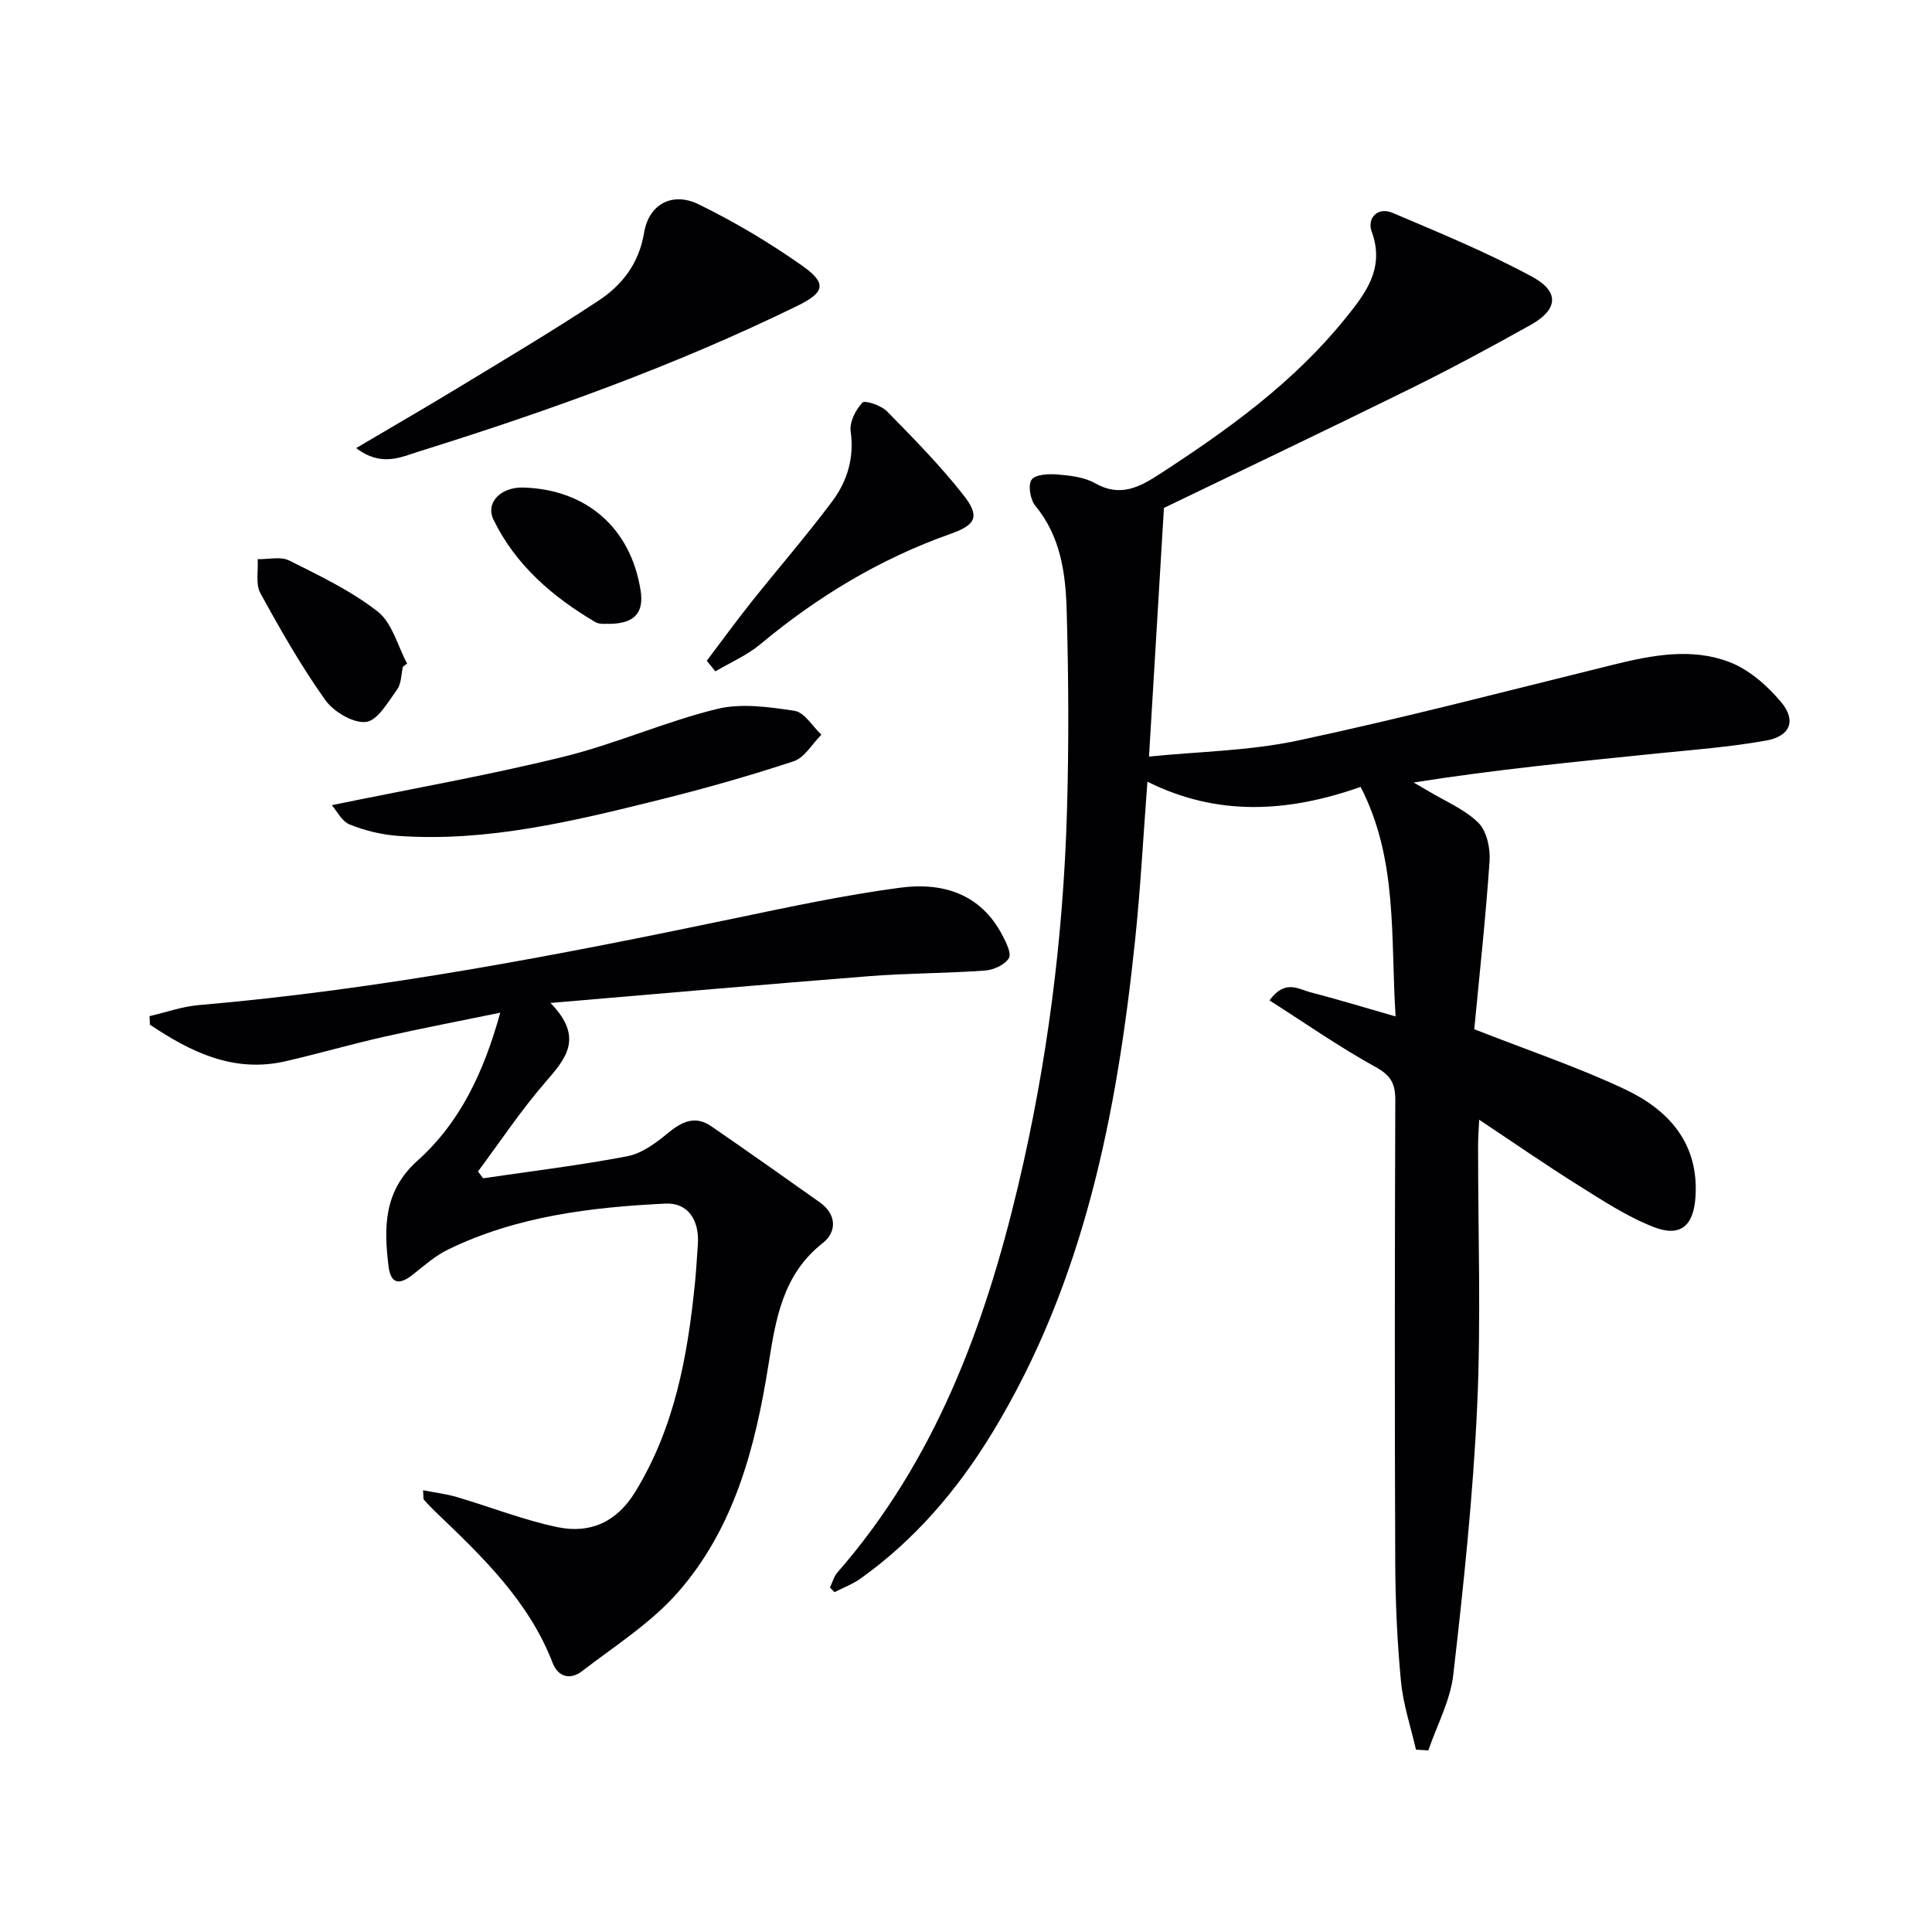
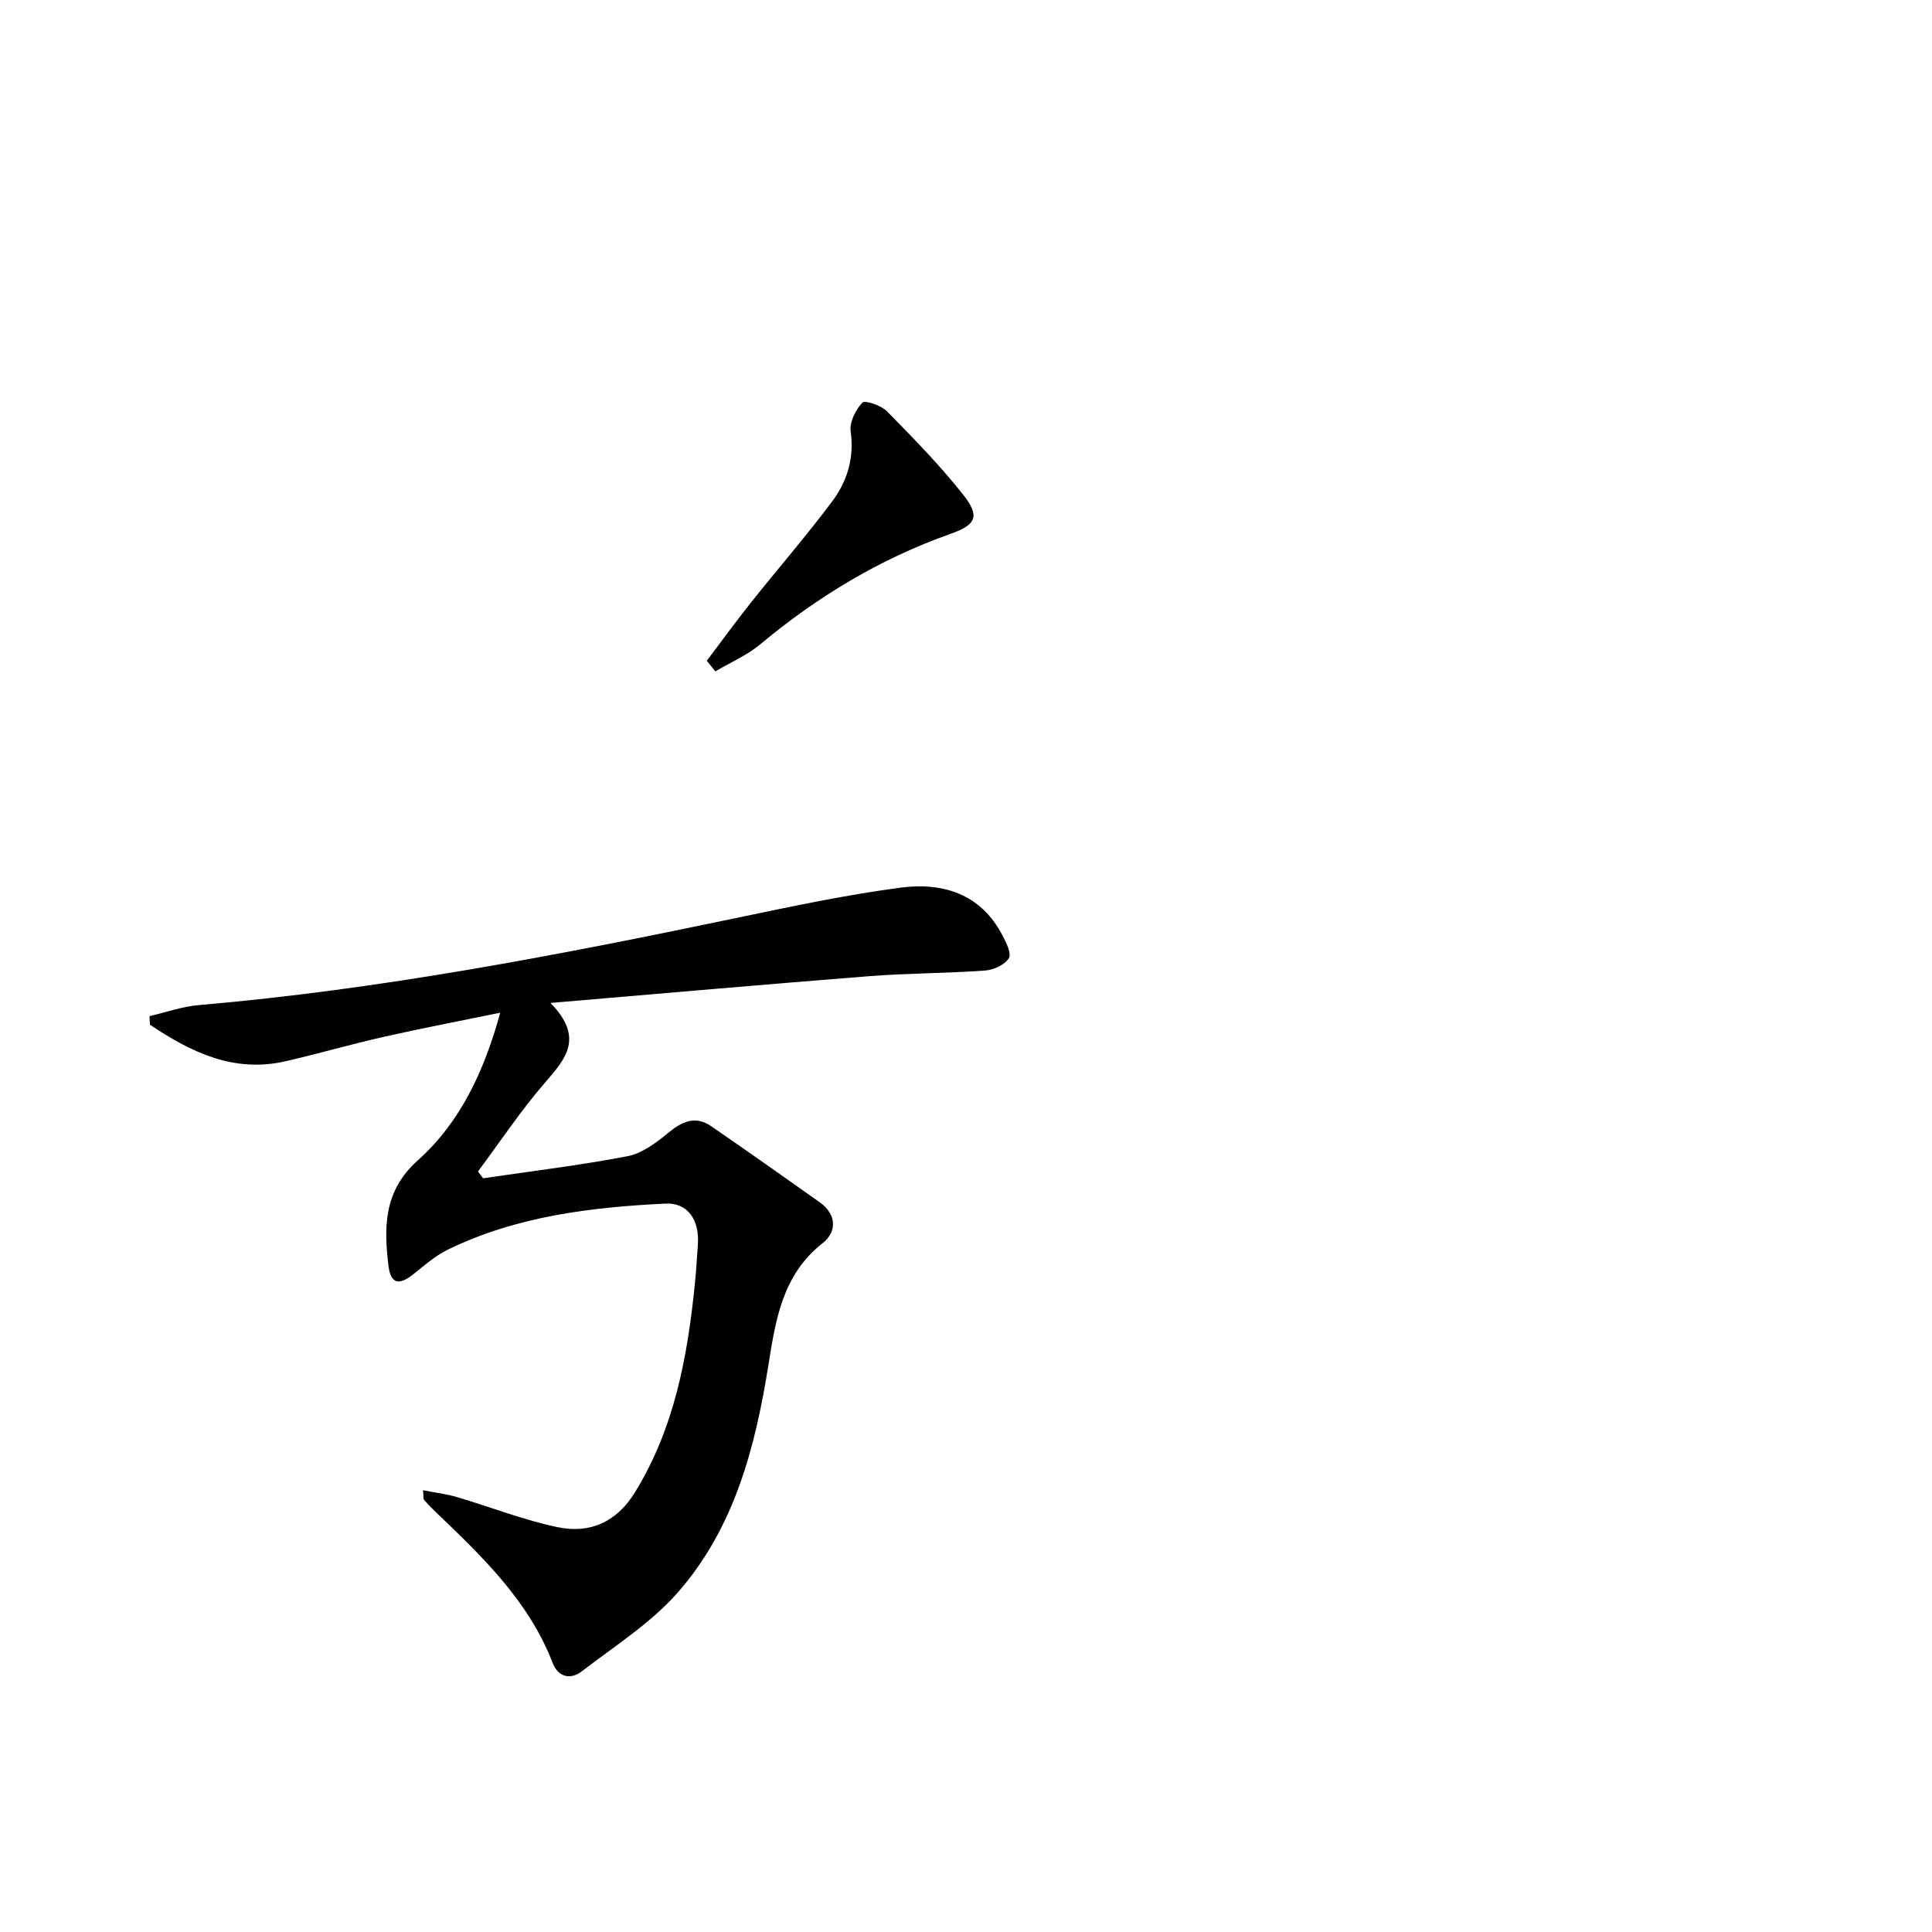
<svg xmlns="http://www.w3.org/2000/svg" enable-background="new 0 0 400 400" viewBox="0 0 400 400">
  <g fill="#010104">
-     <path d="m240.98 105.16c-1.06 17.66-2.04 34.01-3.09 51.48 10.21-1.04 20.77-1.17 30.88-3.33 21.88-4.67 43.55-10.34 65.28-15.7 8.01-1.98 16.2-3.54 24.03-.53 4.07 1.56 7.85 4.89 10.7 8.31 3.17 3.79 1.87 7.03-3.06 7.92-7.49 1.36-15.12 1.92-22.71 2.69-16.68 1.7-33.36 3.32-50.33 6.01.99.58 1.99 1.14 2.97 1.73 3.54 2.13 7.55 3.78 10.42 6.6 1.74 1.7 2.51 5.27 2.33 7.91-.81 11.9-2.12 23.76-3.17 34.84 11.21 4.4 21.43 7.84 31.13 12.4 9.05 4.26 15.37 11.14 14.68 22.23-.38 6.09-3.1 8.51-8.73 6.3-5.5-2.16-10.57-5.51-15.62-8.67-6.72-4.21-13.24-8.73-20.44-13.52-.1 2.2-.23 3.78-.23 5.36-.01 18 .63 36.02-.19 53.98-.85 18.56-2.82 37.09-4.94 55.55-.61 5.35-3.38 10.46-5.17 15.68-.85-.05-1.71-.1-2.56-.15-1.07-4.7-2.64-9.34-3.1-14.1-.78-8.1-1.15-16.27-1.19-24.41-.13-31.99-.1-63.99.01-95.98.01-3.37-.9-5.1-4.07-6.84-7.47-4.11-14.49-9.03-21.98-13.8 3.24-4.42 5.98-2.33 8.41-1.7 5.58 1.45 11.11 3.13 17.7 5.02-1.06-16.54.5-32.49-7.24-47.52-15.12 5.33-29.69 6.13-44.14-1.08-.86 11.35-1.43 22.1-2.55 32.8-3.74 35.75-10.5 70.68-29.57 102-7.16 11.77-15.97 22.11-27.25 30.17-1.64 1.17-3.6 1.9-5.41 2.83-.31-.32-.63-.64-.94-.96.5-1.05.81-2.28 1.54-3.12 20.16-23.09 30.48-50.82 37.41-80.04 6.03-25.43 9.34-51.29 10.11-77.41.41-13.94.34-27.91-.06-41.85-.22-7.61-1.26-15.21-6.49-21.55-1.05-1.27-1.56-4.31-.76-5.4.81-1.11 3.57-1.23 5.41-1.07 2.62.22 5.5.55 7.71 1.8 5.29 3.01 9.29.78 13.63-2.05 14.02-9.11 27.51-18.85 38.11-31.96 4.15-5.13 8.36-10.39 5.55-18.06-1-2.72 1.14-5.25 4.34-3.89 9.75 4.14 19.59 8.19 28.88 13.22 5.73 3.1 5.34 6.81-.28 9.95-8.25 4.62-16.59 9.11-25.07 13.29-17.26 8.51-34.67 16.79-50.89 24.62z" />
    <path d="m113.97 207.65c7.03 7.2 3.15 11.56-1.1 16.46-5.03 5.8-9.31 12.26-13.91 18.43.35.47.71.94 1.06 1.41 9.98-1.47 20-2.67 29.9-4.57 3-.58 5.91-2.76 8.37-4.79 2.89-2.39 5.64-3.7 8.97-1.41 7.53 5.17 14.98 10.45 22.44 15.73 3.6 2.54 3.55 6.17.62 8.47-8.34 6.54-9.74 15.9-11.23 25.25-2.73 17.12-7.08 33.76-18.74 47.05-5.58 6.36-13.06 11.09-19.86 16.33-2.31 1.78-4.89 1.32-6.07-1.72-4.96-12.86-14.62-22.06-24.25-31.28-.83-.8-1.64-1.63-2.4-2.5-.17-.19-.07-.62-.18-1.97 2.5.49 4.81.76 7 1.41 6.97 2.05 13.8 4.77 20.89 6.24 6.66 1.37 12.18-1.01 16.03-7.3 8.16-13.3 10.84-28.06 12.37-43.2.27-2.64.4-5.3.6-7.94.39-5.14-2.07-8.79-6.7-8.56-15.49.76-30.82 2.61-45.01 9.51-2.65 1.29-4.95 3.33-7.29 5.19-2.73 2.17-4.58 2.03-5.04-1.74-.99-8.09-1.01-15.58 6.05-21.9 8.74-7.83 13.68-18.25 17.08-30.58-8.43 1.73-16.29 3.23-24.09 4.99-6.8 1.54-13.51 3.48-20.31 5.05-10.82 2.5-19.68-1.91-28.13-7.56-.03-.59-.05-1.18-.08-1.77 3.37-.78 6.71-1.98 10.13-2.28 37.63-3.23 74.62-10.36 111.53-18.08 11.19-2.34 22.41-4.72 33.73-6.23 8.71-1.16 16.62 1.17 21.15 9.78.8 1.51 1.97 3.86 1.37 4.82-.86 1.37-3.15 2.42-4.91 2.55-7.96.58-15.96.54-23.92 1.16-21.5 1.69-42.98 3.59-66.07 5.55z" />
-     <path d="m73.74 92.77c7.34-4.34 14-8.18 20.58-12.17 9.92-6.03 19.93-11.96 29.61-18.36 4.89-3.24 8.37-7.68 9.42-14.05.98-5.94 5.87-8.55 11.32-5.88 7.42 3.63 14.61 7.91 21.37 12.67 5.24 3.69 4.74 5.55-.97 8.35-25.25 12.35-51.64 21.81-78.42 30.17-3.64 1.14-7.7 3.23-12.91-.73z" />
-     <path d="m68.7 166.7c16.43-3.38 32.27-6.16 47.84-9.99 10.77-2.64 21.06-7.25 31.83-9.91 5.07-1.25 10.83-.44 16.14.37 2.06.31 3.71 3.22 5.55 4.94-1.9 1.89-3.48 4.76-5.76 5.51-9.28 3.06-18.72 5.73-28.21 8.08-17.58 4.36-35.22 8.64-53.56 7.37-3.42-.24-6.93-1.08-10.11-2.36-1.7-.69-2.76-2.93-3.72-4.01z" />
    <path d="m146.33 136.8c3.05-4.03 6.03-8.13 9.17-12.08 5.57-7 11.45-13.76 16.8-20.92 3.1-4.15 4.6-8.97 3.82-14.48-.27-1.91 1.02-4.46 2.42-5.96.52-.56 3.89.57 5.09 1.79 5.46 5.55 10.94 11.15 15.76 17.24 3.59 4.54 2.7 6.27-2.62 8.15-14.57 5.15-27.55 13-39.4 22.88-2.74 2.28-6.16 3.74-9.26 5.58-.6-.73-1.19-1.47-1.78-2.2z" />
-     <path d="m83.42 138.03c-.37 1.59-.31 3.5-1.2 4.72-1.87 2.58-4.06 6.46-6.45 6.72-2.69.29-6.72-2.13-8.46-4.58-4.97-7.01-9.27-14.53-13.4-22.08-1.03-1.89-.42-4.67-.56-7.04 2.2.05 4.75-.61 6.53.28 6.31 3.16 12.82 6.26 18.32 10.57 3 2.35 4.12 7.1 6.09 10.76-.29.21-.58.43-.87.65z" />
-     <path d="m126.16 129.16c-.62-.06-1.99.18-2.9-.36-8.86-5.22-16.52-11.82-21.08-21.19-1.74-3.58 1.56-6.79 6.13-6.67 13.12.37 22.28 8.38 24.32 21.3.72 4.6-1.23 6.88-6.47 6.92z" />
  </g>
</svg>